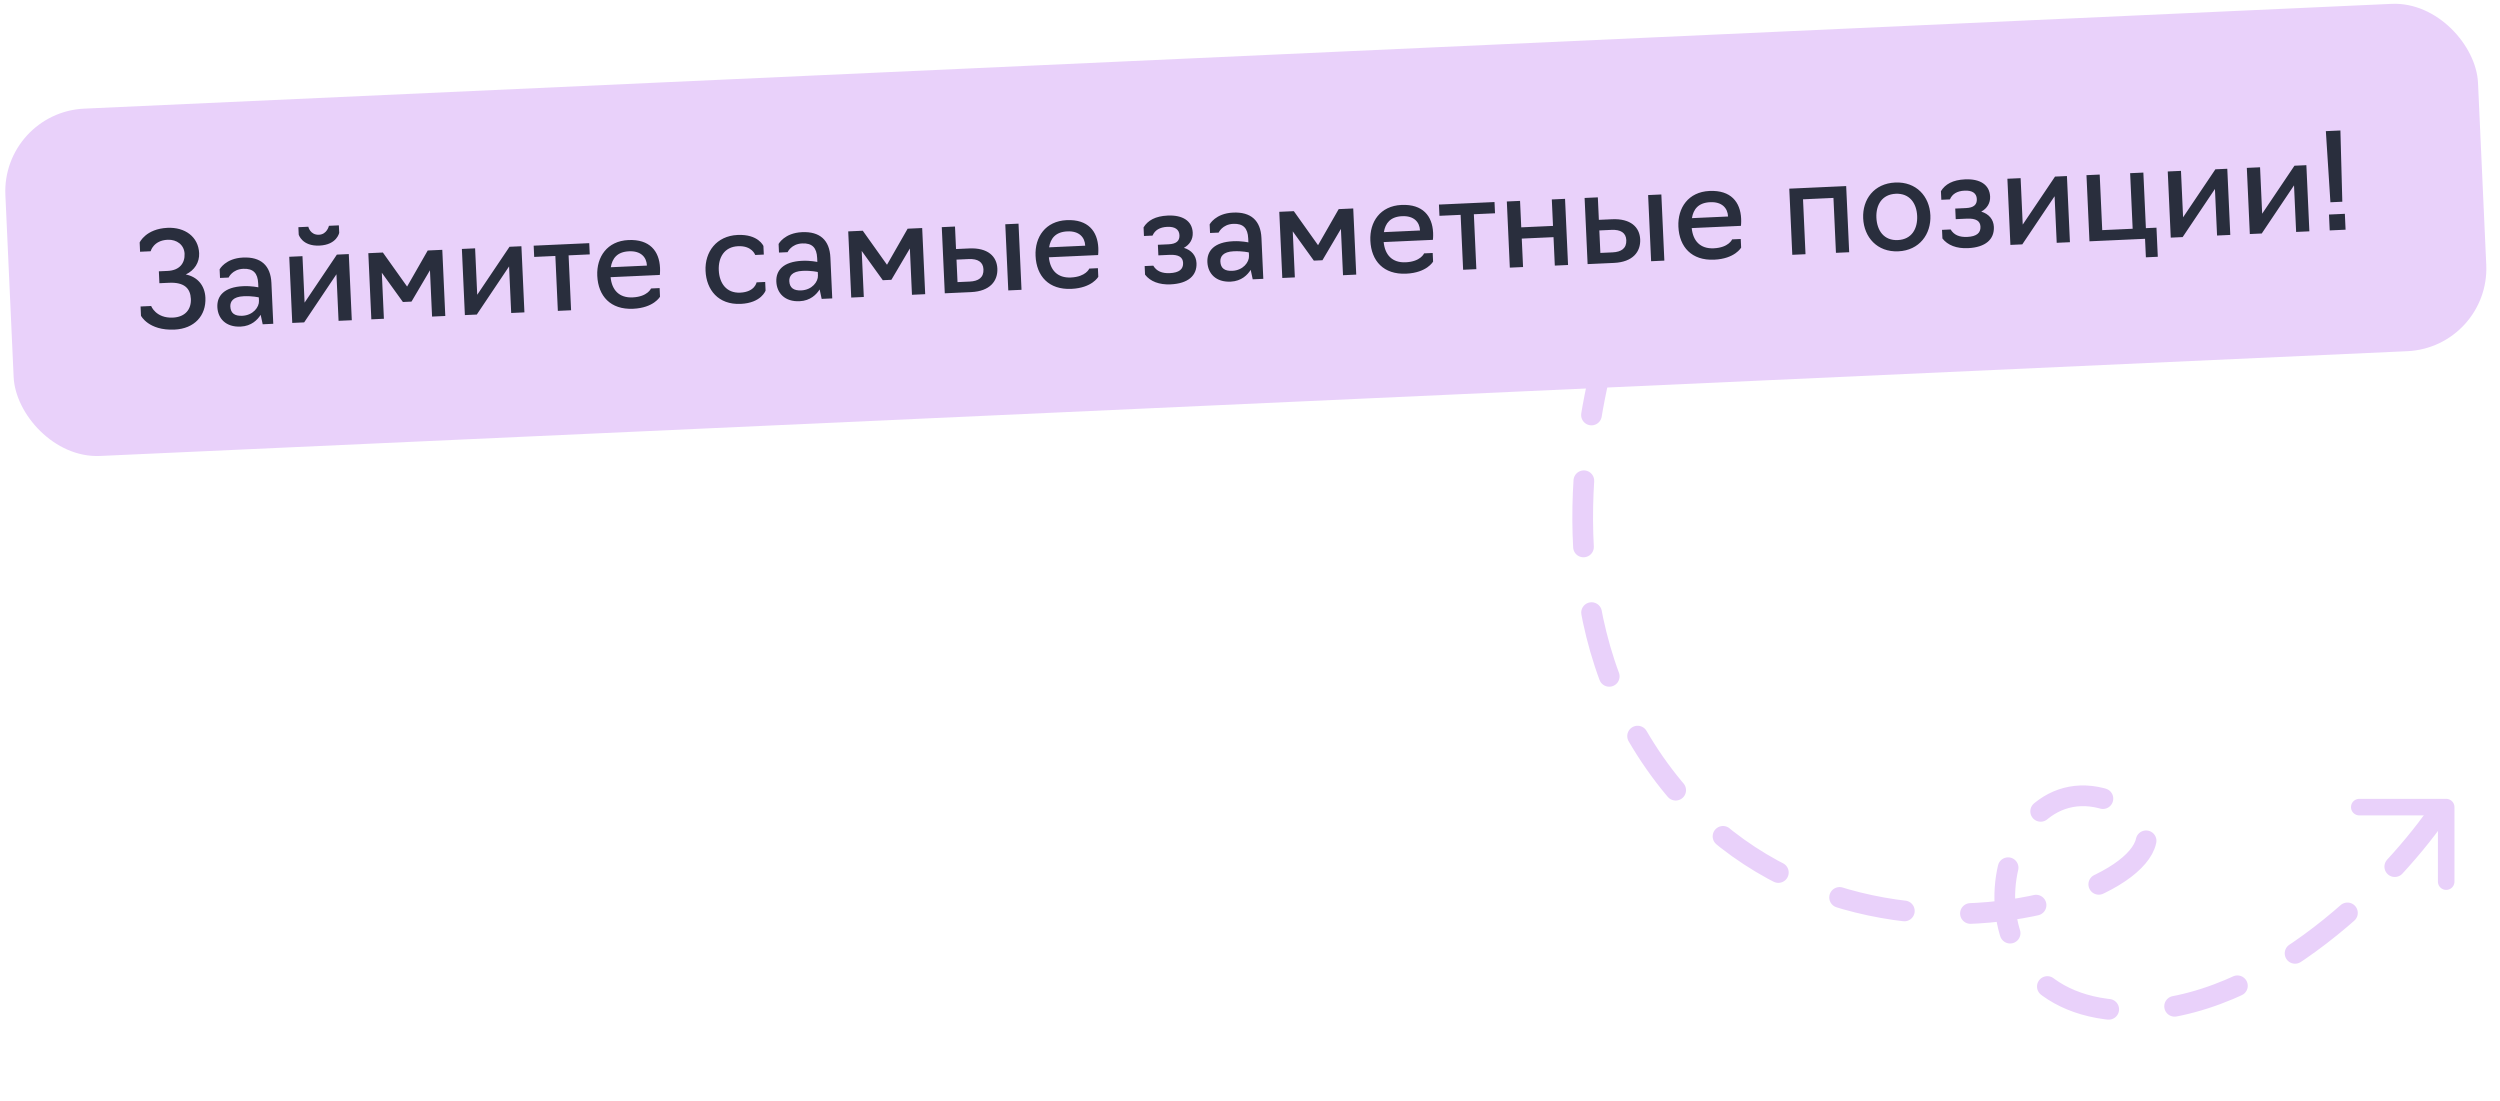
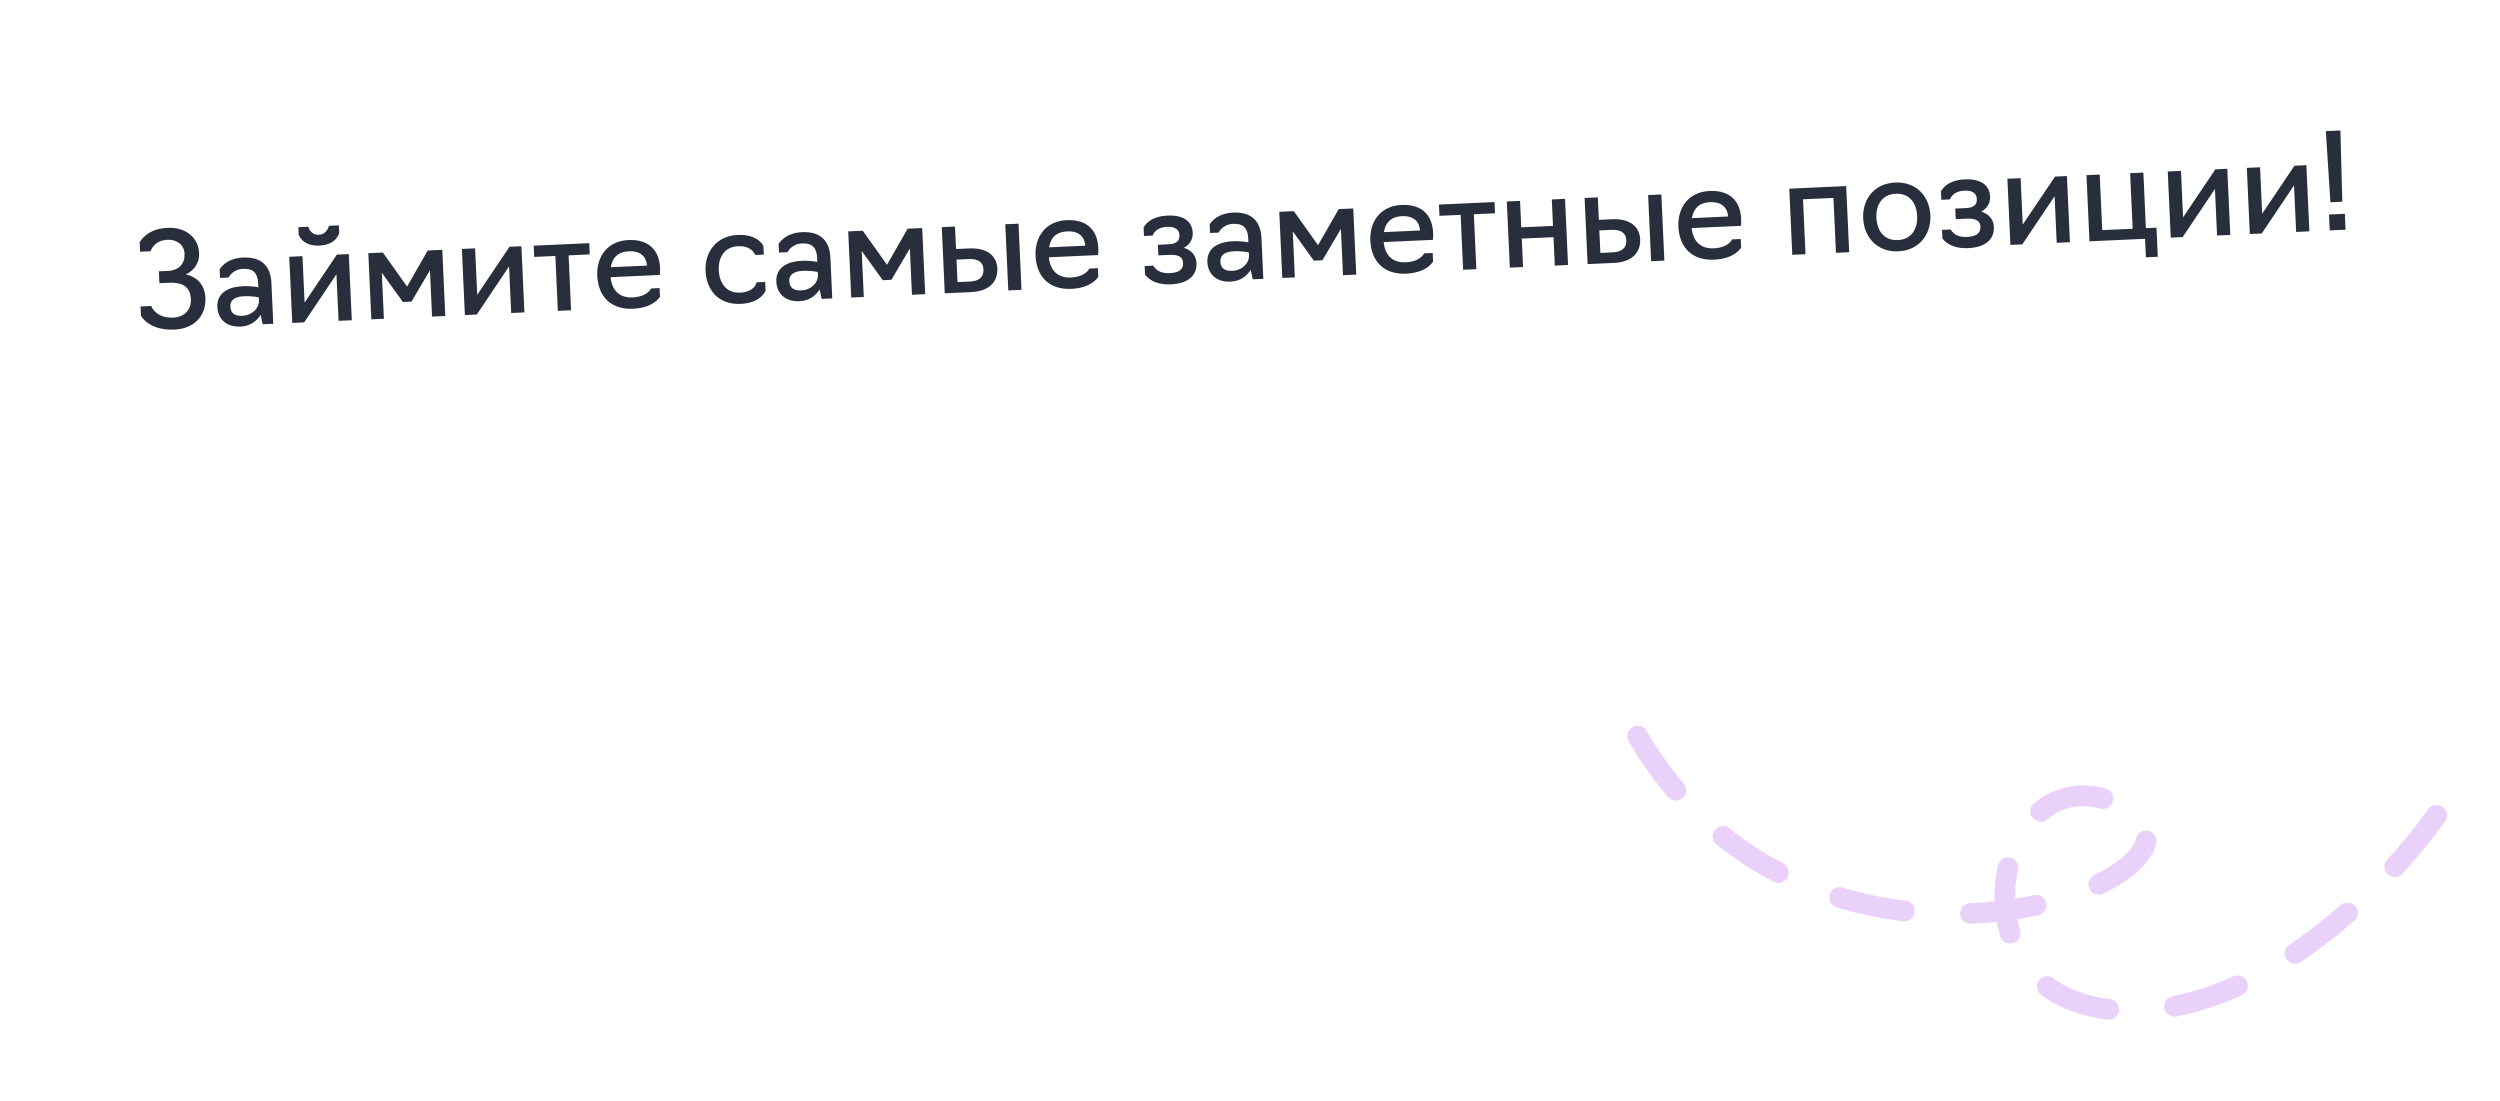
<svg xmlns="http://www.w3.org/2000/svg" width="302" height="133" viewBox="0 0 302 133" fill="none">
-   <path d="M294.333 98.488C288.419 106.92 272.352 123.426 255.398 121.997C234.206 120.212 241.392 89.231 256.651 97.546C271.91 105.861 217.595 126.509 196.756 87.005C187.281 69.044 192.244 47.462 194.679 40" stroke="#E9D1FA" stroke-width="2.5" stroke-linecap="round" stroke-dasharray="8 8" />
-   <path d="M285 97.5H295.5V106.5" stroke="#E9D1FA" stroke-width="2" stroke-linecap="round" stroke-linejoin="round" />
-   <rect x="0.196" y="13.576" width="299" height="42" rx="10" transform="rotate(-2.6 0.196 13.576)" fill="#E9D1FA" />
+   <path d="M294.333 98.488C288.419 106.92 272.352 123.426 255.398 121.997C234.206 120.212 241.392 89.231 256.651 97.546C271.91 105.861 217.595 126.509 196.756 87.005" stroke="#E9D1FA" stroke-width="2.5" stroke-linecap="round" stroke-dasharray="8 8" />
  <path d="M21.08 39.816C17.947 39.958 17.031 38.142 17.031 38.142L16.981 37.023L18.259 36.965C18.259 36.965 18.824 38.461 20.886 38.367C22.388 38.299 23.114 37.353 23.057 36.107C23 34.844 22.276 34.076 20.422 34.16L19.256 34.213L19.19 32.775L20.261 32.726C21.668 32.662 22.35 31.814 22.297 30.648C22.249 29.593 21.369 28.912 20.25 28.963C18.524 29.041 18.199 30.353 18.199 30.353L16.921 30.411L16.87 29.292C16.87 29.292 17.612 27.641 20.233 27.522C22.343 27.426 23.966 28.602 24.056 30.584C24.107 31.703 23.493 32.659 22.443 33.156C23.865 33.443 24.746 34.492 24.813 35.963C24.911 38.121 23.493 39.707 21.08 39.816ZM29.071 39.453C27.28 39.535 26.319 38.473 26.257 37.099C26.195 35.74 27.076 34.675 29.378 34.57C30.384 34.525 31.21 34.711 31.21 34.711L31.187 34.216C31.133 33.017 30.609 32.416 29.378 32.472C28.052 32.532 27.616 33.529 27.616 33.529L26.578 33.576L26.53 32.537C26.53 32.537 27.223 31.209 29.365 31.111C31.506 31.014 32.691 32.065 32.787 34.175L33.011 39.114L31.733 39.172L31.489 38.03C31.115 38.624 30.381 39.394 29.071 39.453ZM29.268 38.147C30.578 38.087 31.318 37.093 31.284 36.342L31.265 35.926C31.265 35.926 30.504 35.736 29.433 35.785C28.138 35.844 27.797 36.436 27.823 37.027C27.86 37.843 28.357 38.188 29.268 38.147ZM35.304 39.01L34.941 31.018L36.539 30.946L36.794 36.556L40.695 30.757L42.134 30.692L42.497 38.684L40.898 38.756L40.643 33.13L36.742 38.945L35.304 39.01ZM38.596 29.667C36.486 29.763 36.085 28.34 36.085 28.34L36.044 27.445L37.243 27.39C37.243 27.39 37.465 28.405 38.536 28.357C39.511 28.312 39.736 27.277 39.736 27.277L40.935 27.223L40.976 28.118C40.976 28.118 40.705 29.571 38.596 29.667ZM48.67 36.481L46.123 32.945L46.375 38.507L44.857 38.576L44.494 30.584L46.252 30.505L49.178 34.616L51.67 30.259L53.429 30.179L53.791 38.171L52.193 38.243L51.939 32.649L49.709 36.434L48.67 36.481ZM56.157 38.063L55.795 30.071L57.393 29.999L57.648 35.609L61.549 29.81L62.987 29.745L63.35 37.736L61.752 37.809L61.496 32.183L57.596 37.998L56.157 38.063ZM67.388 37.553L67.087 30.92L64.53 31.036L64.468 29.677L71.181 29.373L71.243 30.731L68.686 30.847L68.987 37.48L67.388 37.553ZM76.48 37.3C73.746 37.425 72.262 35.762 72.15 33.317C72.047 31.031 73.353 29.114 75.91 28.998C78.484 28.881 79.639 30.334 79.73 32.348C79.753 32.843 79.706 33.214 79.706 33.214L73.76 33.484C73.911 35.047 74.803 35.999 76.417 35.926C78.239 35.843 78.643 34.848 78.643 34.848L79.682 34.801L79.729 35.84C79.729 35.84 78.989 37.187 76.48 37.3ZM73.785 32.282L78.149 32.083C78.102 31.044 77.395 30.292 75.988 30.356C74.55 30.421 73.961 31.216 73.785 32.282ZM89.48 36.71C86.763 36.834 85.334 35.008 85.23 32.723C85.127 30.437 86.544 28.499 89.102 28.383C91.611 28.269 92.221 29.715 92.221 29.715L92.268 30.753L91.229 30.801C91.229 30.801 90.858 29.664 89.163 29.741C87.485 29.817 86.759 31.116 86.829 32.65C86.899 34.201 87.74 35.428 89.418 35.352C91.192 35.271 91.396 34.108 91.396 34.108L92.435 34.061L92.482 35.1C92.482 35.1 91.973 36.597 89.48 36.71ZM96.595 36.387C94.805 36.468 93.844 35.407 93.781 34.032C93.719 32.674 94.6 31.609 96.902 31.504C97.909 31.458 98.734 31.645 98.734 31.645L98.712 31.15C98.657 29.951 98.133 29.35 96.903 29.406C95.576 29.466 95.141 30.463 95.141 30.463L94.102 30.51L94.055 29.471C94.055 29.471 94.747 28.142 96.889 28.045C99.031 27.948 100.215 28.999 100.311 31.109L100.536 36.048L99.257 36.106L99.013 34.964C98.639 35.557 97.906 36.328 96.595 36.387ZM96.792 35.081C98.103 35.021 98.842 34.027 98.808 33.275L98.789 32.86C98.789 32.86 98.028 32.67 96.957 32.719C95.662 32.778 95.321 33.37 95.347 33.961C95.385 34.776 95.881 35.122 96.792 35.081ZM106.641 33.849L104.094 30.313L104.347 35.875L102.828 35.944L102.465 27.952L104.223 27.872L107.149 31.984L109.642 27.626L111.4 27.546L111.763 35.538L110.165 35.611L109.911 30.016L107.68 33.801L106.641 33.849ZM114.129 35.431L113.766 27.439L115.364 27.366L115.488 30.084L117.086 30.011C119.324 29.909 120.413 30.965 120.48 32.435C120.549 33.954 119.579 35.183 117.31 35.286L114.129 35.431ZM121.801 35.082L121.438 27.09L123.037 27.018L123.399 35.01L121.801 35.082ZM115.669 34.079L117.14 34.013C118.195 33.965 118.848 33.535 118.802 32.528C118.762 31.649 118.119 31.245 117.016 31.295L115.546 31.362L115.669 34.079ZM129.425 34.896C126.692 35.02 125.207 33.358 125.096 30.913C124.992 28.627 126.299 26.71 128.856 26.593C131.429 26.477 132.584 27.93 132.676 29.944C132.698 30.439 132.651 30.81 132.651 30.81L126.705 31.08C126.856 32.642 127.748 33.595 129.363 33.522C131.185 33.439 131.588 32.444 131.588 32.444L132.627 32.396L132.674 33.435C132.674 33.435 131.935 34.782 129.425 34.896ZM126.731 29.877L131.094 29.679C131.047 28.64 130.34 27.887 128.934 27.951C127.495 28.017 126.907 28.812 126.731 29.877ZM141.402 34.352C140.044 34.414 138.952 33.999 138.322 33.179L138.275 32.14L139.314 32.093C139.712 32.763 140.381 33.037 141.309 32.995C142.443 32.944 142.953 32.52 142.918 31.753C142.887 31.082 142.407 30.735 141.272 30.787L139.93 30.848L139.872 29.569L141.166 29.51C142.109 29.467 142.509 29.097 142.478 28.409C142.446 27.706 141.918 27.362 141.007 27.403C140.095 27.445 139.503 27.808 139.229 28.461L138.19 28.508L138.143 27.469C138.649 26.629 139.57 26.107 141.057 26.04C142.847 25.958 144.017 26.674 144.082 28.112C144.118 28.912 143.715 29.555 143.012 29.939C143.937 30.217 144.496 30.88 144.537 31.776C144.605 33.278 143.544 34.255 141.402 34.352ZM148.666 34.023C146.876 34.104 145.915 33.042 145.852 31.668C145.791 30.309 146.671 29.244 148.973 29.14C149.98 29.094 150.805 29.281 150.805 29.281L150.783 28.785C150.728 27.586 150.205 26.985 148.974 27.041C147.647 27.102 147.212 28.098 147.212 28.098L146.173 28.145L146.126 27.107C146.126 27.107 146.818 25.778 148.96 25.681C151.102 25.583 152.287 26.635 152.383 28.744L152.607 33.683L151.328 33.741L151.084 32.599C150.711 33.193 149.977 33.963 148.666 34.023ZM148.863 32.716C150.174 32.657 150.913 31.662 150.879 30.911L150.86 30.495C150.86 30.495 150.099 30.306 149.028 30.354C147.734 30.413 147.392 31.005 147.419 31.597C147.456 32.412 147.952 32.758 148.863 32.716ZM158.712 31.484L156.165 27.948L156.418 33.51L154.9 33.579L154.537 25.587L156.295 25.508L159.22 29.619L161.713 25.262L163.471 25.182L163.834 33.173L162.236 33.246L161.982 27.652L159.751 31.437L158.712 31.484ZM169.868 33.06C167.135 33.184 165.65 31.521 165.539 29.076C165.435 26.79 166.741 24.873 169.299 24.757C171.872 24.64 173.027 26.093 173.119 28.107C173.141 28.603 173.094 28.973 173.094 28.973L167.148 29.243C167.299 30.806 168.191 31.758 169.805 31.685C171.628 31.602 172.031 30.607 172.031 30.607L173.07 30.56L173.117 31.599C173.117 31.599 172.377 32.946 169.868 33.06ZM167.173 28.041L171.537 27.843C171.49 26.804 170.783 26.051 169.376 26.115C167.938 26.18 167.349 26.976 167.173 28.041ZM176.745 32.587L176.443 25.954L173.886 26.07L173.824 24.712L180.537 24.407L180.599 25.765L178.042 25.881L178.343 32.515L176.745 32.587ZM182.387 32.331L182.024 24.339L183.622 24.267L183.767 27.463L187.603 27.289L187.458 24.093L189.057 24.02L189.42 32.012L187.821 32.084L187.665 28.648L183.829 28.822L183.985 32.258L182.387 32.331ZM191.783 31.904L191.42 23.913L193.019 23.84L193.142 26.557L194.741 26.485C196.978 26.383 198.067 27.439 198.134 28.909C198.203 30.428 197.234 31.657 194.964 31.76L191.783 31.904ZM199.455 31.556L199.093 23.564L200.691 23.492L201.054 31.483L199.455 31.556ZM193.324 30.553L194.794 30.486C195.849 30.438 196.502 30.008 196.457 29.001C196.417 28.122 195.774 27.719 194.671 27.769L193.2 27.836L193.324 30.553ZM207.08 31.37C204.346 31.494 202.861 29.832 202.75 27.386C202.647 25.101 203.953 23.183 206.51 23.067C209.084 22.95 210.239 24.404 210.33 26.417C210.353 26.913 210.305 27.283 210.305 27.283L204.36 27.553C204.511 29.116 205.403 30.069 207.017 29.995C208.839 29.913 209.242 28.917 209.242 28.917L210.281 28.87L210.329 29.909C210.329 29.909 209.589 31.256 207.08 31.37ZM204.385 26.351L208.749 26.153C208.701 25.114 207.995 24.361 206.588 24.425C205.149 24.49 204.561 25.286 204.385 26.351ZM216.508 30.782L216.145 22.79L223.018 22.478L223.381 30.47L221.782 30.542L221.481 23.909L217.805 24.076L218.106 30.709L216.508 30.782ZM229.32 30.36C226.763 30.476 225.175 28.658 225.071 26.373C224.967 24.087 226.385 22.165 228.943 22.049C231.484 21.933 233.087 23.718 233.19 26.004C233.294 28.29 231.861 30.245 229.32 30.36ZM229.258 29.001C230.937 28.925 231.662 27.627 231.592 26.076C231.523 24.558 230.683 23.331 229.004 23.407C227.326 23.483 226.6 24.782 226.669 26.3C226.739 27.851 227.58 29.078 229.258 29.001ZM237.725 29.978C236.366 30.04 235.274 29.625 234.644 28.805L234.597 27.766L235.636 27.719C236.035 28.389 236.704 28.663 237.631 28.621C238.766 28.57 239.275 28.146 239.24 27.379C239.21 26.708 238.73 26.361 237.595 26.413L236.252 26.474L236.194 25.195L237.489 25.136C238.432 25.093 238.832 24.723 238.8 24.035C238.768 23.332 238.24 22.988 237.329 23.029C236.418 23.07 235.826 23.434 235.551 24.087L234.512 24.134L234.465 23.095C234.972 22.255 235.893 21.733 237.379 21.666C239.17 21.584 240.339 22.3 240.405 23.738C240.441 24.538 240.038 25.18 239.334 25.565C240.26 25.843 240.818 26.506 240.859 27.401C240.927 28.904 239.867 29.881 237.725 29.978ZM242.856 29.585L242.493 21.593L244.091 21.521L244.346 27.131L248.247 21.332L249.685 21.267L250.048 29.259L248.45 29.331L248.195 23.705L244.294 29.52L242.856 29.585ZM259.223 31.084L259.121 28.847L252.408 29.151L252.046 21.16L253.644 21.087L253.949 27.8L257.625 27.633L257.32 20.92L258.918 20.848L259.223 27.561L260.502 27.503L260.662 31.019L259.223 31.084ZM262.226 28.706L261.864 20.714L263.462 20.641L263.717 26.252L267.618 20.453L269.056 20.387L269.419 28.379L267.821 28.451L267.565 22.825L263.665 28.64L262.226 28.706ZM271.779 28.272L271.416 20.28L273.015 20.207L273.269 25.818L277.17 20.019L278.609 19.953L278.972 27.945L277.373 28.018L277.118 22.392L273.218 28.206L271.779 28.272ZM281.514 24.434L280.963 15.842L282.721 15.762L282.952 24.369L281.514 24.434ZM281.428 27.834L281.341 25.916L283.259 25.828L283.346 27.747L281.428 27.834Z" fill="#292E3D" />
</svg>